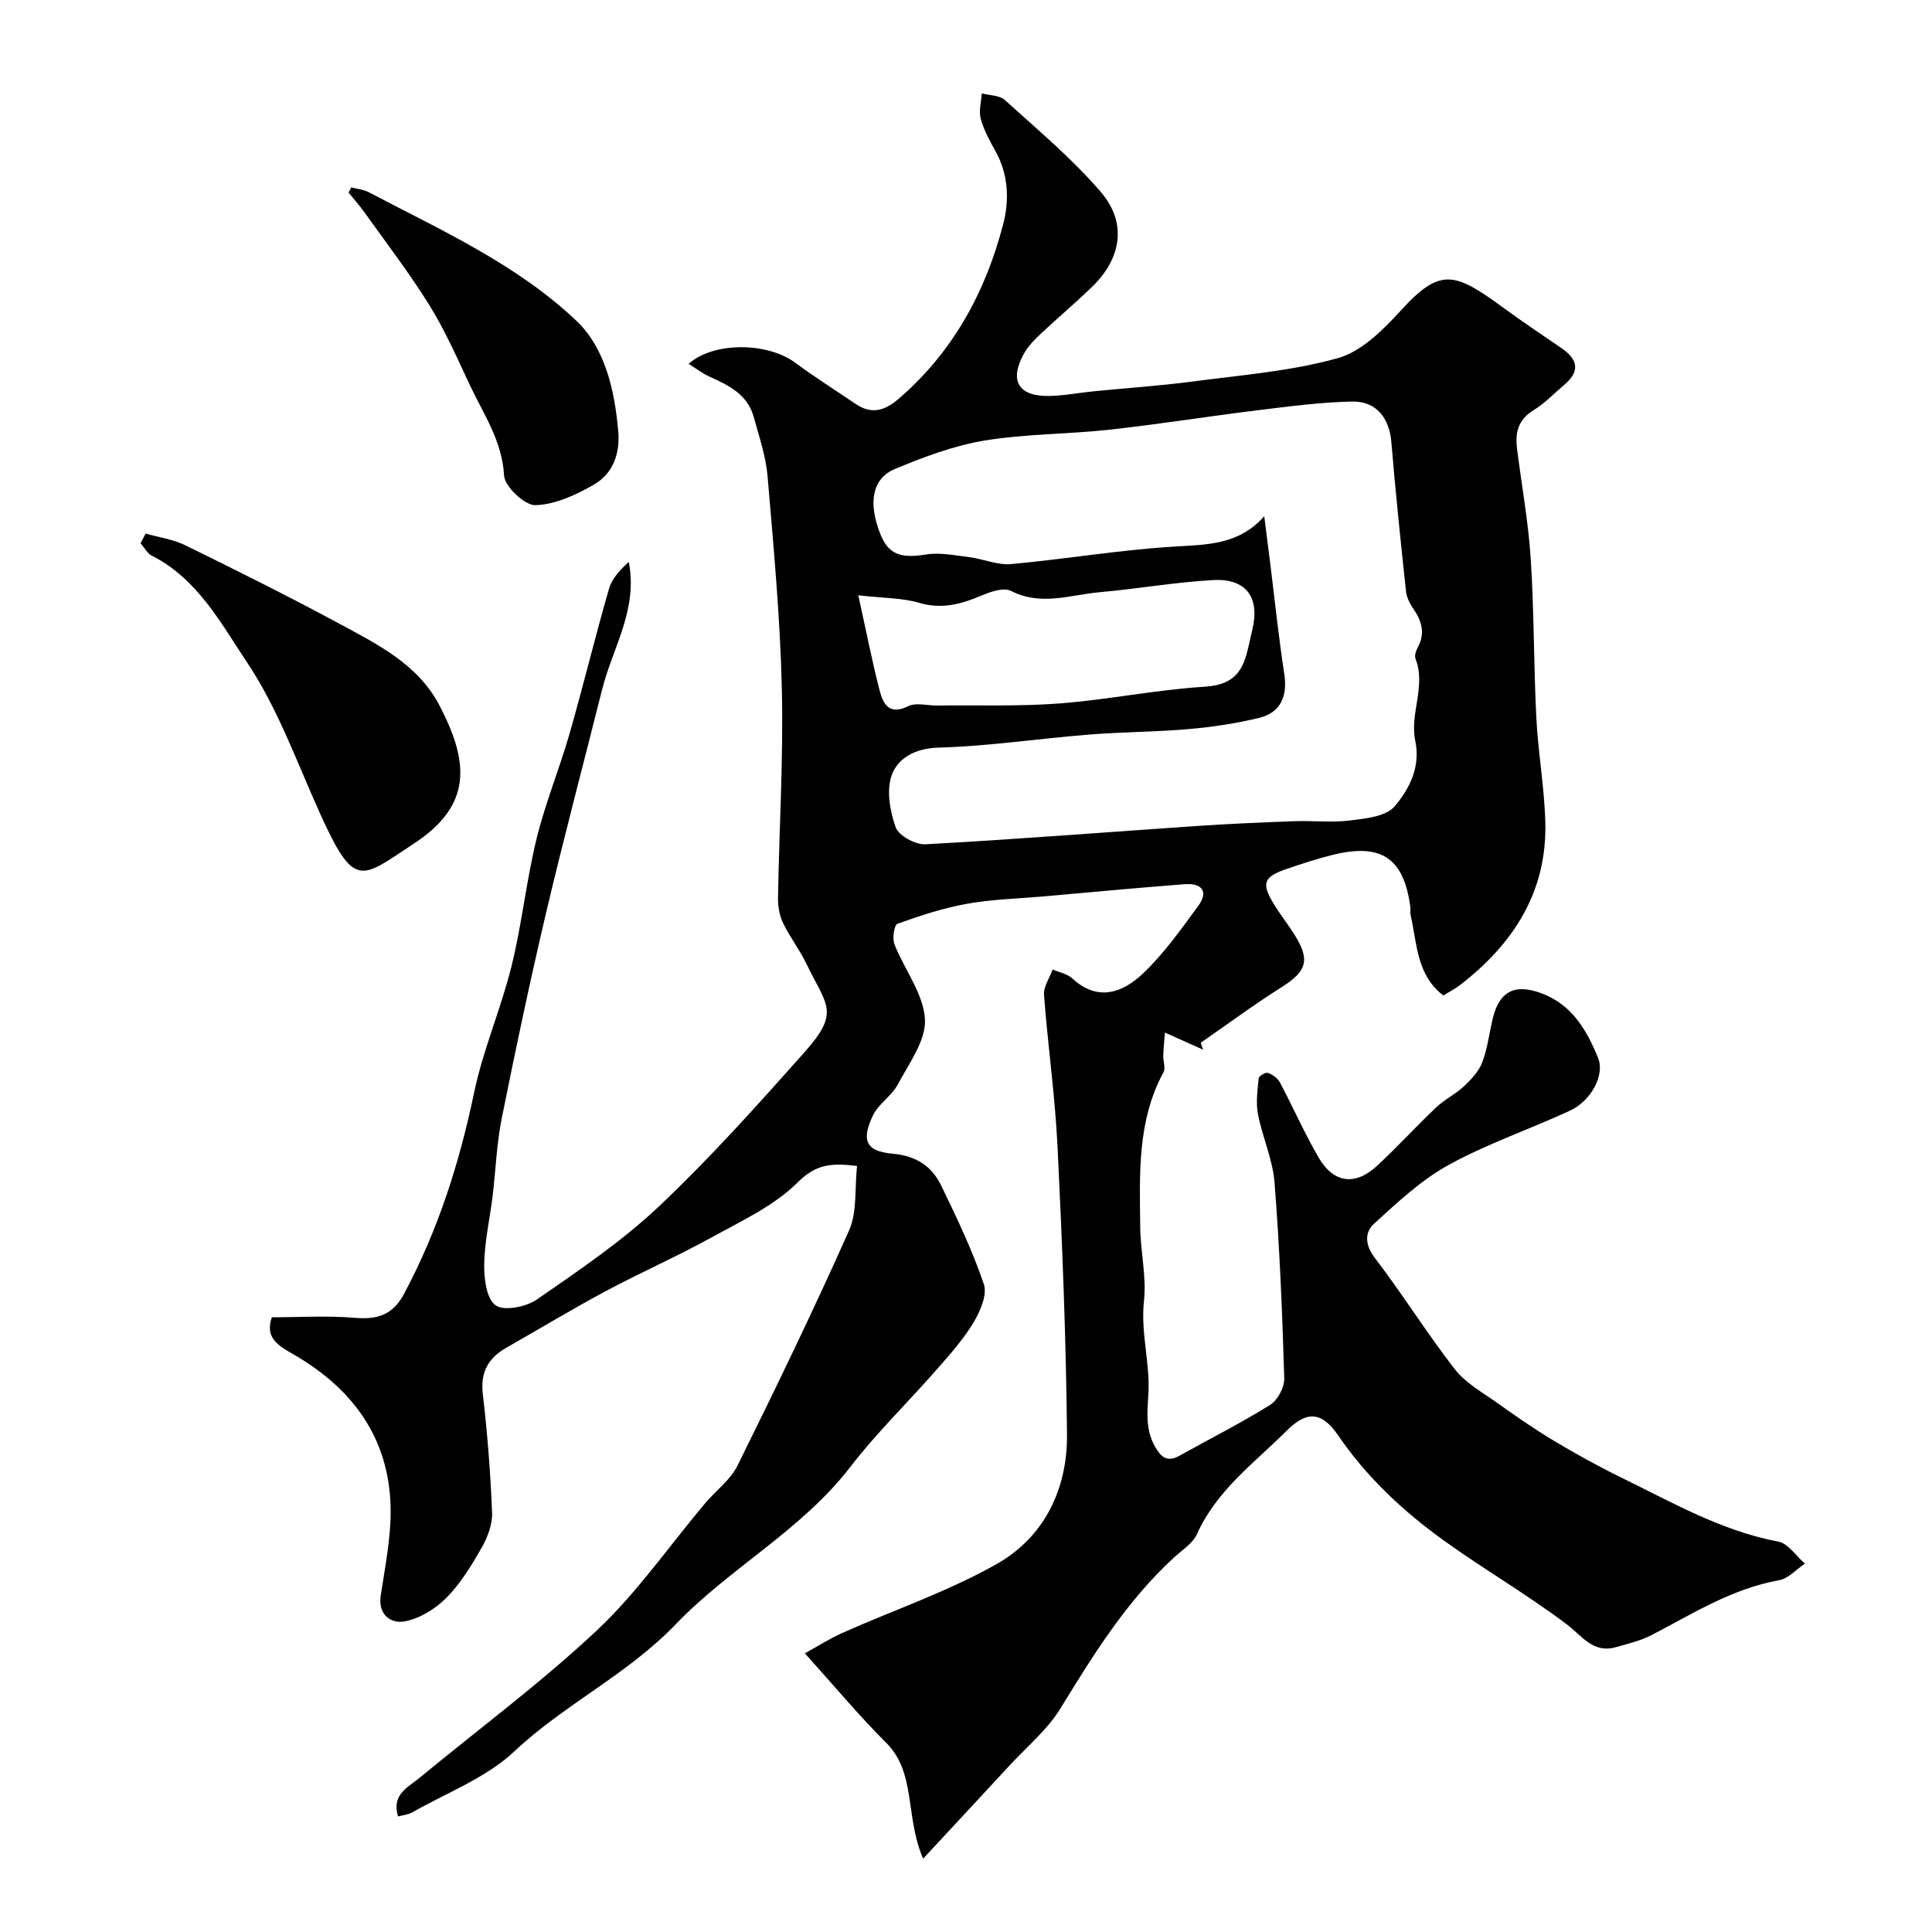
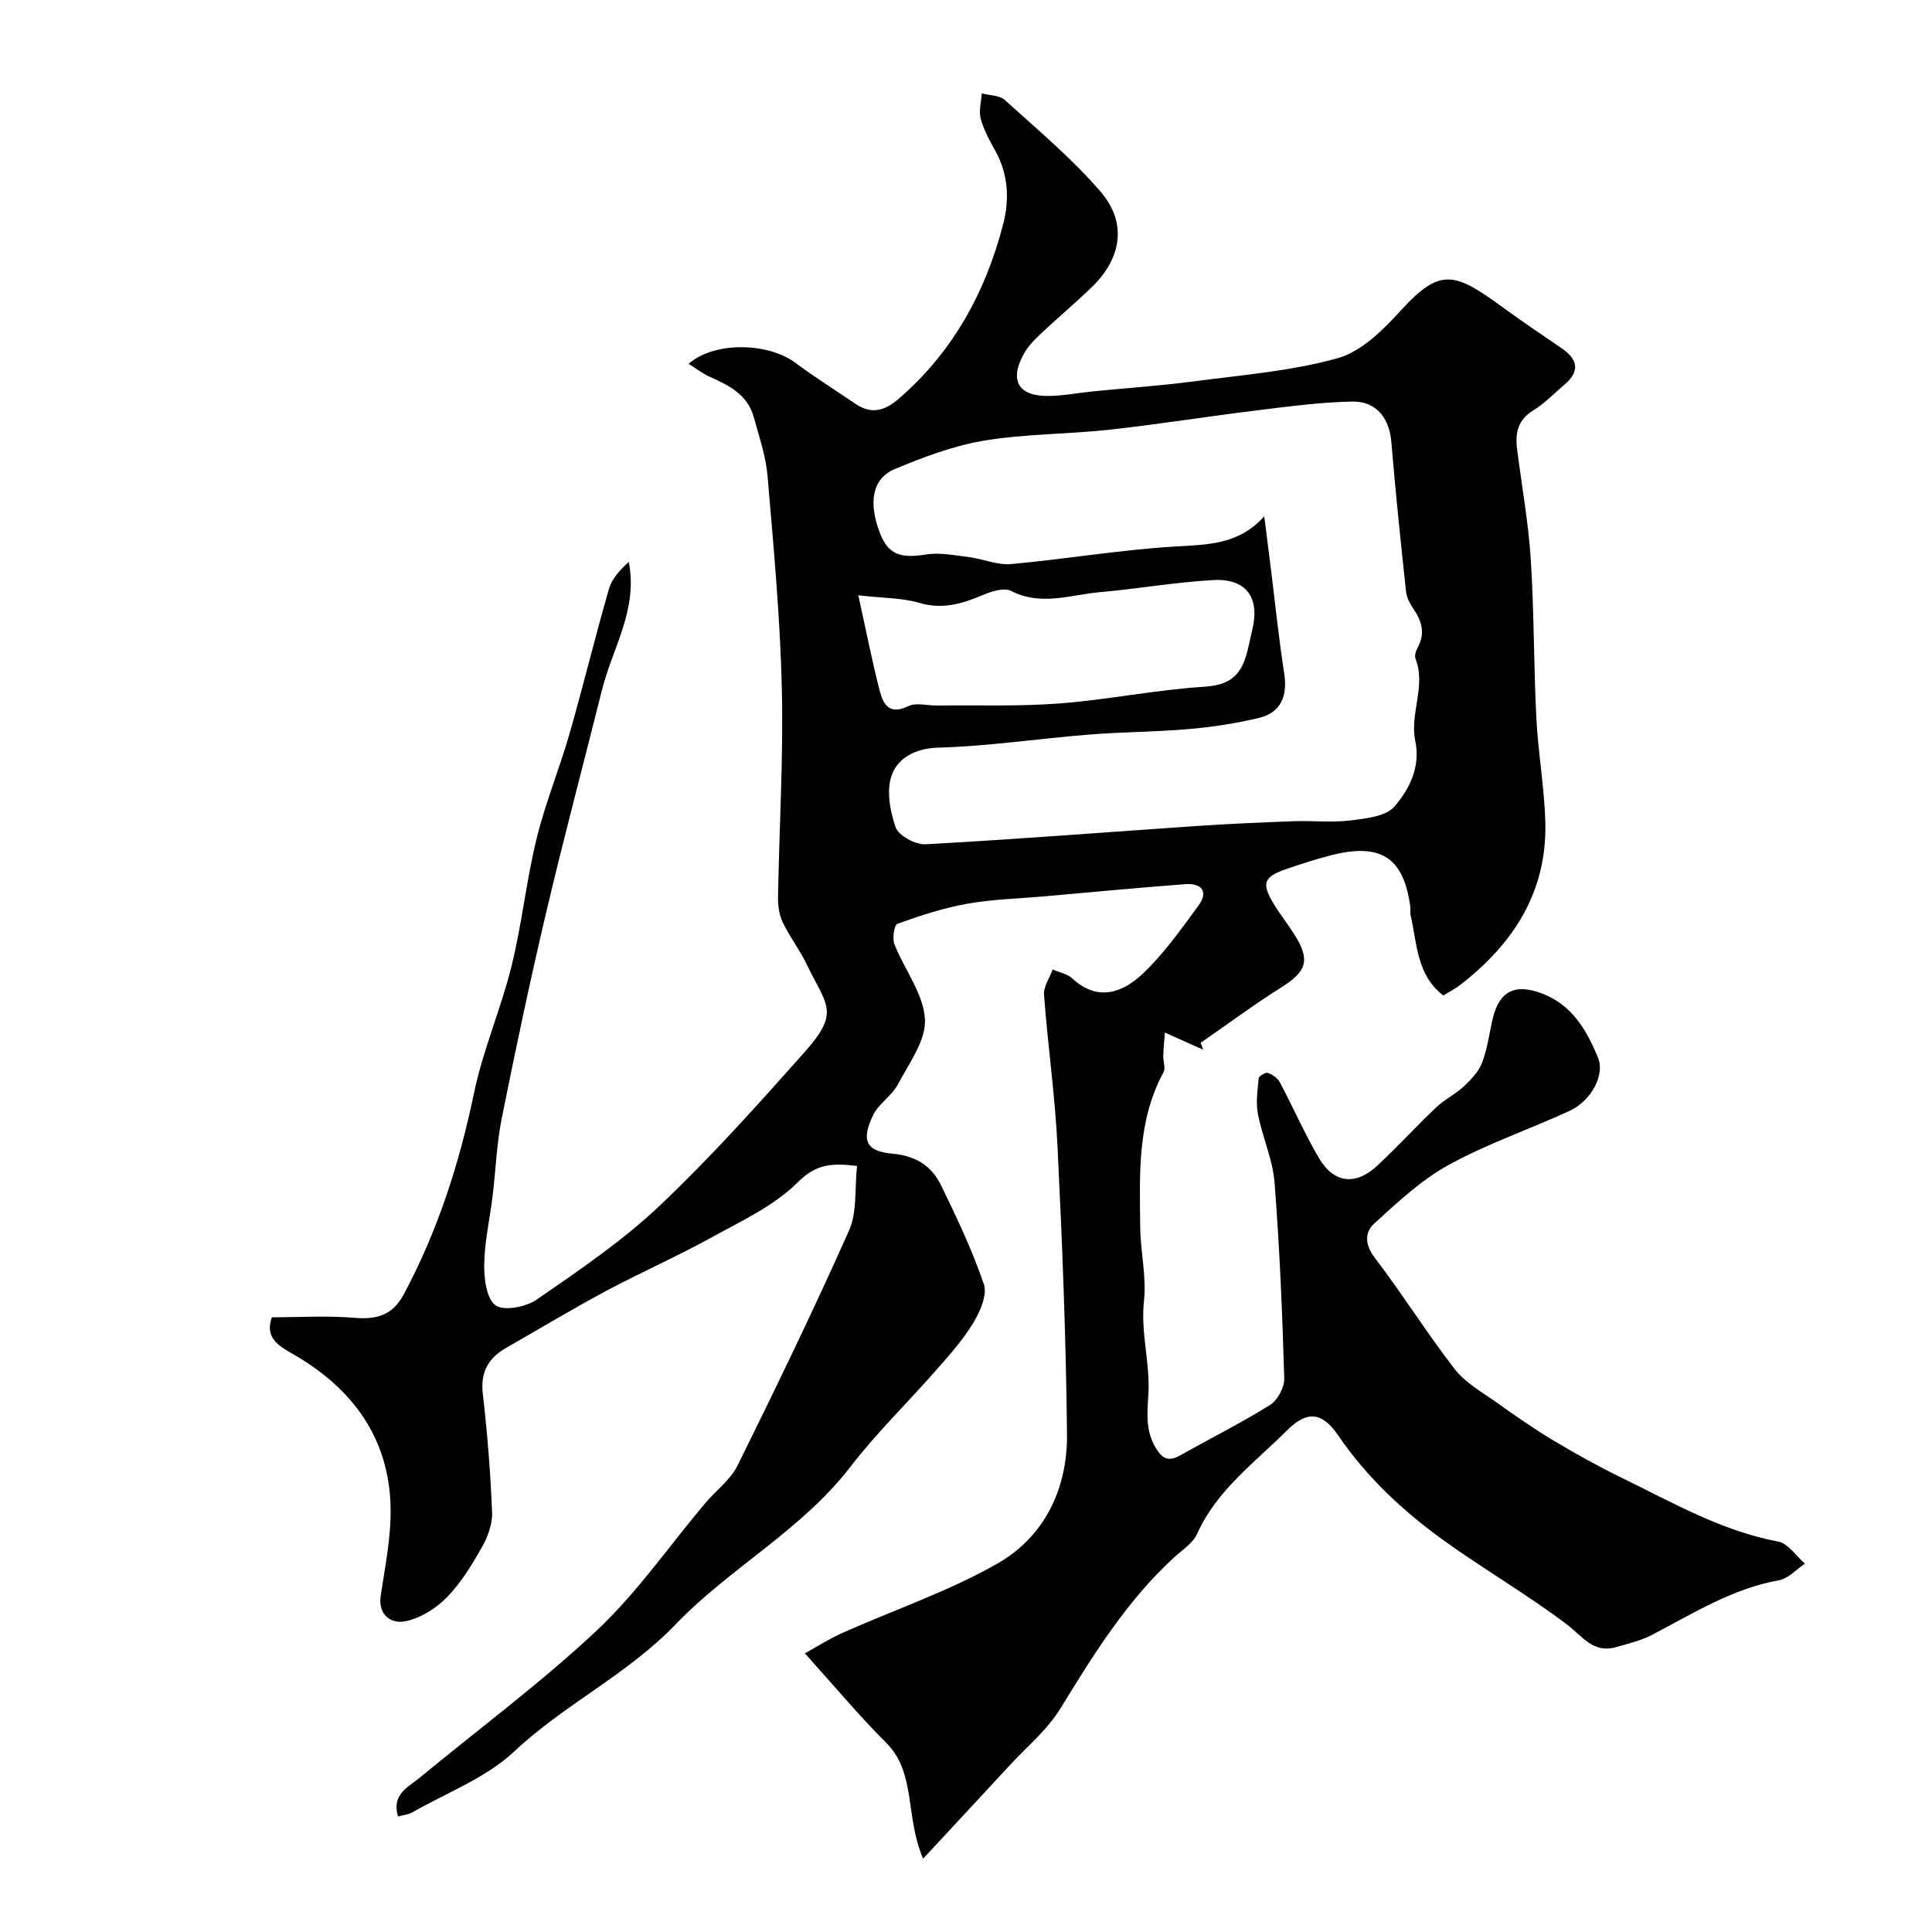
<svg xmlns="http://www.w3.org/2000/svg" enable-background="new 0 0 400 400" viewBox="0 0 400 400">
  <g fill="#010102">
    <path d="m82.41 376.08c-1.4-4.6 2.12-6.06 4.51-8.04 12.26-10.14 25.12-19.65 36.69-30.52 8.32-7.82 14.94-17.45 22.35-26.25 2.23-2.64 5.26-4.85 6.74-7.85 7.96-16.1 15.79-32.27 23.09-48.67 1.7-3.83 1.14-8.66 1.65-13.35-5.1-.61-8.39-.5-12.27 3.38-4.92 4.91-11.73 8.04-17.97 11.48-7.1 3.92-14.56 7.19-21.72 11.02-6.98 3.74-13.77 7.83-20.64 11.75-3.73 2.13-5.41 5.02-4.88 9.57.95 8.16 1.6 16.38 1.92 24.59.09 2.39-.93 5.08-2.15 7.23-2.09 3.67-4.36 7.41-7.3 10.38-2.29 2.31-5.57 4.34-8.7 4.9-2.7.48-5.53-1.27-4.9-5.41.92-6.03 2.16-12.13 2.04-18.17-.29-14.39-7.87-24.64-20.04-31.67-3.16-1.82-6.05-3.42-4.55-7.72 5.68 0 11.44-.37 17.12.11 4.63.39 7.88-.53 10.2-4.87 7.05-13.16 11.51-27.12 14.55-41.72 1.85-8.88 5.56-17.36 7.75-26.19 2.15-8.69 3.06-17.68 5.18-26.37 1.8-7.38 4.74-14.48 6.84-21.8 2.86-9.97 5.3-20.07 8.18-30.04.61-2.11 2.33-3.9 4.08-5.51 1.94 9.87-3.35 17.76-5.51 26.38-3.87 15.44-7.97 30.83-11.62 46.32-3.32 14.1-6.32 28.29-9.17 42.5-1.06 5.28-1.24 10.73-1.89 16.09-.57 4.7-1.66 9.38-1.74 14.09-.05 2.95.45 7.17 2.35 8.53 1.74 1.25 6.32.34 8.55-1.2 8.72-6.04 17.64-12.06 25.31-19.31 10.62-10.04 20.41-20.99 30.14-31.93 7.44-8.37 4.52-9.61.36-18.27-1.41-2.93-3.46-5.56-4.86-8.49-.74-1.55-1.05-3.46-1.02-5.2.24-14.43 1.13-28.86.79-43.27-.34-14.67-1.71-29.33-2.95-43.96-.35-4.14-1.75-8.21-2.86-12.26-1.26-4.62-5.08-6.56-9.07-8.33-1.5-.67-2.84-1.72-4.42-2.7 5.3-4.69 16.44-4.42 22.06-.24 4.05 3.01 8.35 5.7 12.52 8.54 3.27 2.22 6.02 1.42 8.88-1.04 11.23-9.67 18-22.05 21.66-36.15 1.3-5 1.11-10.3-1.59-15.15-1.19-2.14-2.41-4.35-3.05-6.69-.44-1.62.11-3.51.21-5.27 1.62.44 3.68.38 4.78 1.38 6.8 6.17 13.94 12.11 19.88 19.05 5.47 6.38 4.27 13.7-1.77 19.58-3.43 3.34-7.11 6.41-10.6 9.7-1.31 1.23-2.65 2.57-3.52 4.12-3.15 5.61-1.22 8.92 5.15 8.82 3.1-.05 6.19-.66 9.28-.97 6.85-.68 13.72-1.13 20.54-2.03 10.04-1.33 20.26-2.12 29.95-4.82 4.92-1.37 9.42-5.86 13.07-9.87 8.22-9.02 11.18-7.92 21.21-.59 3.95 2.89 8.01 5.61 12.05 8.37 3.36 2.29 3.94 4.75.63 7.56-2.13 1.8-4.09 3.89-6.45 5.33-3.19 1.95-3.79 4.68-3.37 7.97.96 7.62 2.35 15.21 2.84 22.85.7 10.91.6 21.87 1.15 32.79.36 7.21 1.66 14.38 1.86 21.59.41 14.44-6.59 25.26-17.68 33.8-1.01.78-2.18 1.36-3.44 2.14-5.57-4.26-5.42-10.79-6.78-16.68-.11-.48.03-1-.03-1.5-1.31-10.23-5.96-13.43-16.09-10.93-3.15.78-6.24 1.8-9.32 2.84-5 1.69-5.51 2.96-2.89 7.31 1.35 2.23 3 4.28 4.38 6.5 3.22 5.17 2.41 7.49-2.74 10.74-5.73 3.61-11.19 7.66-16.76 11.52.17.48.34.95.51 1.43-2.34-1.05-4.69-2.1-7.92-3.55-.13 1.75-.29 3.27-.34 4.79-.04 1.15.52 2.56.05 3.43-5.48 10.12-4.93 21.13-4.82 32.04.05 5.1 1.33 10.28.78 15.28-.72 6.53 1.26 12.79.92 19.08-.22 4.03-.68 7.6 1.44 11.24 1.31 2.25 2.59 3.1 5.05 1.72 6.24-3.5 12.65-6.71 18.71-10.49 1.56-.97 2.97-3.65 2.92-5.5-.4-13.52-.95-27.05-2.01-40.54-.37-4.77-2.51-9.38-3.43-14.14-.46-2.39-.09-4.97.15-7.45.04-.46 1.43-1.27 1.89-1.11.95.34 2.03 1.08 2.49 1.95 2.75 5.17 5.1 10.58 8.06 15.63 3.1 5.29 7.59 5.82 12.08 1.65 4.2-3.9 8.07-8.15 12.23-12.09 1.74-1.65 4.01-2.73 5.75-4.37 1.5-1.41 3.06-3.06 3.77-4.92 1.09-2.86 1.46-5.99 2.16-9 1.36-5.81 4.65-7.41 10.23-5.29 6.29 2.39 9.28 7.68 11.6 13.32 1.47 3.58-1.48 8.94-5.83 10.95-8.32 3.85-17.09 6.82-25.09 11.22-5.68 3.12-10.62 7.76-15.47 12.19-1.92 1.75-1.92 4.32.16 7.04 5.74 7.51 10.76 15.58 16.55 23.04 2.23 2.88 5.73 4.82 8.79 7 3.82 2.72 7.67 5.4 11.69 7.81 4.57 2.73 9.24 5.33 14.02 7.66 10.52 5.13 20.71 11.03 32.49 13.25 2.05.39 3.69 2.98 5.52 4.56-1.78 1.19-3.43 3.09-5.36 3.44-9.71 1.74-17.84 6.91-26.35 11.34-2.27 1.18-4.86 1.78-7.35 2.5-4.8 1.4-7.03-2.28-10.28-4.73-8.18-6.17-17.1-11.35-25.43-17.34-8.4-6.05-15.95-13.09-21.84-21.72-3.32-4.87-6.42-5.27-10.65-1.04-6.7 6.68-14.53 12.35-18.59 21.4-.86 1.92-3.02 3.29-4.68 4.8-9.81 8.97-16.7 20.07-23.58 31.29-2.75 4.5-7.06 8.05-10.69 11.99-5.57 6.04-11.18 12.06-17.77 19.16-3.78-8.79-1.4-17.76-7.63-23.98-5.66-5.64-10.79-11.82-16.85-18.53 2.57-1.42 5.09-3.04 7.79-4.24 10.67-4.76 21.87-8.56 31.98-14.29 9.83-5.58 14.61-15.54 14.5-26.8-.19-19.87-.99-39.74-1.96-59.59-.51-10.49-2.01-20.93-2.8-31.41-.13-1.7 1.16-3.5 1.79-5.26 1.38.61 3.05.9 4.09 1.87 5.27 4.87 10.43 2.91 14.56-.99 4.36-4.11 7.89-9.15 11.48-14.02 2.24-3.04.7-4.78-2.74-4.52-9.83.75-19.65 1.68-29.47 2.55-5.23.46-10.52.58-15.67 1.51-4.9.88-9.7 2.46-14.39 4.14-.67.24-1.09 3.03-.62 4.24 2.06 5.23 6 10.21 6.32 15.47.27 4.4-3.29 9.18-5.61 13.54-1.28 2.41-4.06 4.06-5.19 6.5-2.1 4.54-1.99 7.32 4.08 7.85 4.86.43 8.12 2.56 10.07 6.57 3.25 6.69 6.47 13.45 8.85 20.46.74 2.19-.77 5.63-2.16 7.95-2.11 3.5-4.9 6.62-7.61 9.72-5.92 6.75-12.41 13.05-17.88 20.15-10.12 13.14-24.97 20.93-36.13 32.56-10.05 10.47-23.05 16.56-33.45 26.35-5.85 5.5-14.02 8.55-21.17 12.65-.82.43-1.81.51-2.89.81zm179.34-269.19c.48 3.79.87 6.83 1.25 9.87.95 7.6 1.73 15.23 2.9 22.8.7 4.54-.75 8-5.21 9.07-4.74 1.14-9.62 1.89-14.48 2.31-6.91.61-13.87.59-20.78 1.15-10.41.83-20.78 2.41-31.2 2.7-4.78.14-8.25 2.16-9.56 5.57-1.2 3.15-.43 7.53.76 10.91.62 1.75 4.11 3.64 6.19 3.53 18.7-1.02 37.37-2.51 56.05-3.78 6.75-.46 13.52-.75 20.28-1 3.85-.14 7.76.32 11.56-.15 3.21-.4 7.41-.81 9.21-2.9 3.08-3.58 5.43-8.22 4.3-13.56-1.2-5.66 2.27-11.32.05-17.02-.25-.64.08-1.67.46-2.35 1.6-2.93.83-5.47-.92-8.02-.72-1.05-1.38-2.33-1.51-3.57-1.1-10.28-2.18-20.57-3.03-30.87-.41-4.96-3.06-8.54-8.13-8.44-6.55.13-13.11 1.01-19.63 1.81-10.2 1.25-20.35 2.88-30.56 4.01-8.64.95-17.42.85-25.96 2.26-6.32 1.05-12.53 3.39-18.49 5.87-4.73 1.97-5.56 6.93-3.12 13.27 1.71 4.44 4.22 5.3 9.54 4.44 2.9-.46 6 .19 8.99.56 2.88.36 5.79 1.68 8.58 1.43 11.25-1.02 22.43-2.93 33.69-3.62 6.81-.42 13.43-.28 18.77-6.28zm-84.05 16.36c1.69 7.66 2.87 13.69 4.4 19.64.72 2.81 1.94 5.28 5.94 3.31 1.61-.79 3.93-.11 5.93-.13 8.51-.1 17.06.21 25.53-.44 9.94-.77 19.79-2.81 29.73-3.44 4.48-.28 7.12-1.69 8.51-5.66.69-1.98 1.03-4.08 1.53-6.12 1.63-6.68-1.23-10.7-8.13-10.31-7.84.44-15.62 1.81-23.45 2.51-6.09.54-12.16 2.92-18.37-.27-1.47-.76-4.13.13-5.97.91-4.25 1.8-8.3 2.97-13.05 1.56-3.48-1.03-7.29-.95-12.6-1.56z" />
-     <path d="m30.15 110.47c2.75.79 5.7 1.19 8.23 2.43 10.7 5.25 21.38 10.57 31.88 16.23 7.9 4.26 16.22 8.4 20.64 16.77 6.39 12.12 6.76 20.91-5.21 28.76-11.17 7.34-12.28 9.67-19.69-6.81-4.65-10.36-8.56-21.29-14.8-30.63-5.41-8.09-10.27-17.37-19.75-22.16-.97-.49-1.58-1.71-2.35-2.59.35-.67.7-1.34 1.05-2z" />
-     <path d="m72.72 38.8c1.21.32 2.54.43 3.63 1 14.96 7.86 30.62 14.89 42.97 26.6 5.97 5.66 7.94 14.41 8.68 22.87.41 4.63-1.09 8.79-5.03 11.06-3.7 2.13-8.02 4.14-12.13 4.26-2.21.06-6.36-3.86-6.48-6.15-.39-7.16-4.23-12.65-7.05-18.65-2.63-5.59-5.13-11.3-8.37-16.54-4.11-6.64-8.9-12.86-13.44-19.23-1.03-1.45-2.22-2.77-3.34-4.15.19-.36.37-.71.56-1.07z" />
  </g>
</svg>